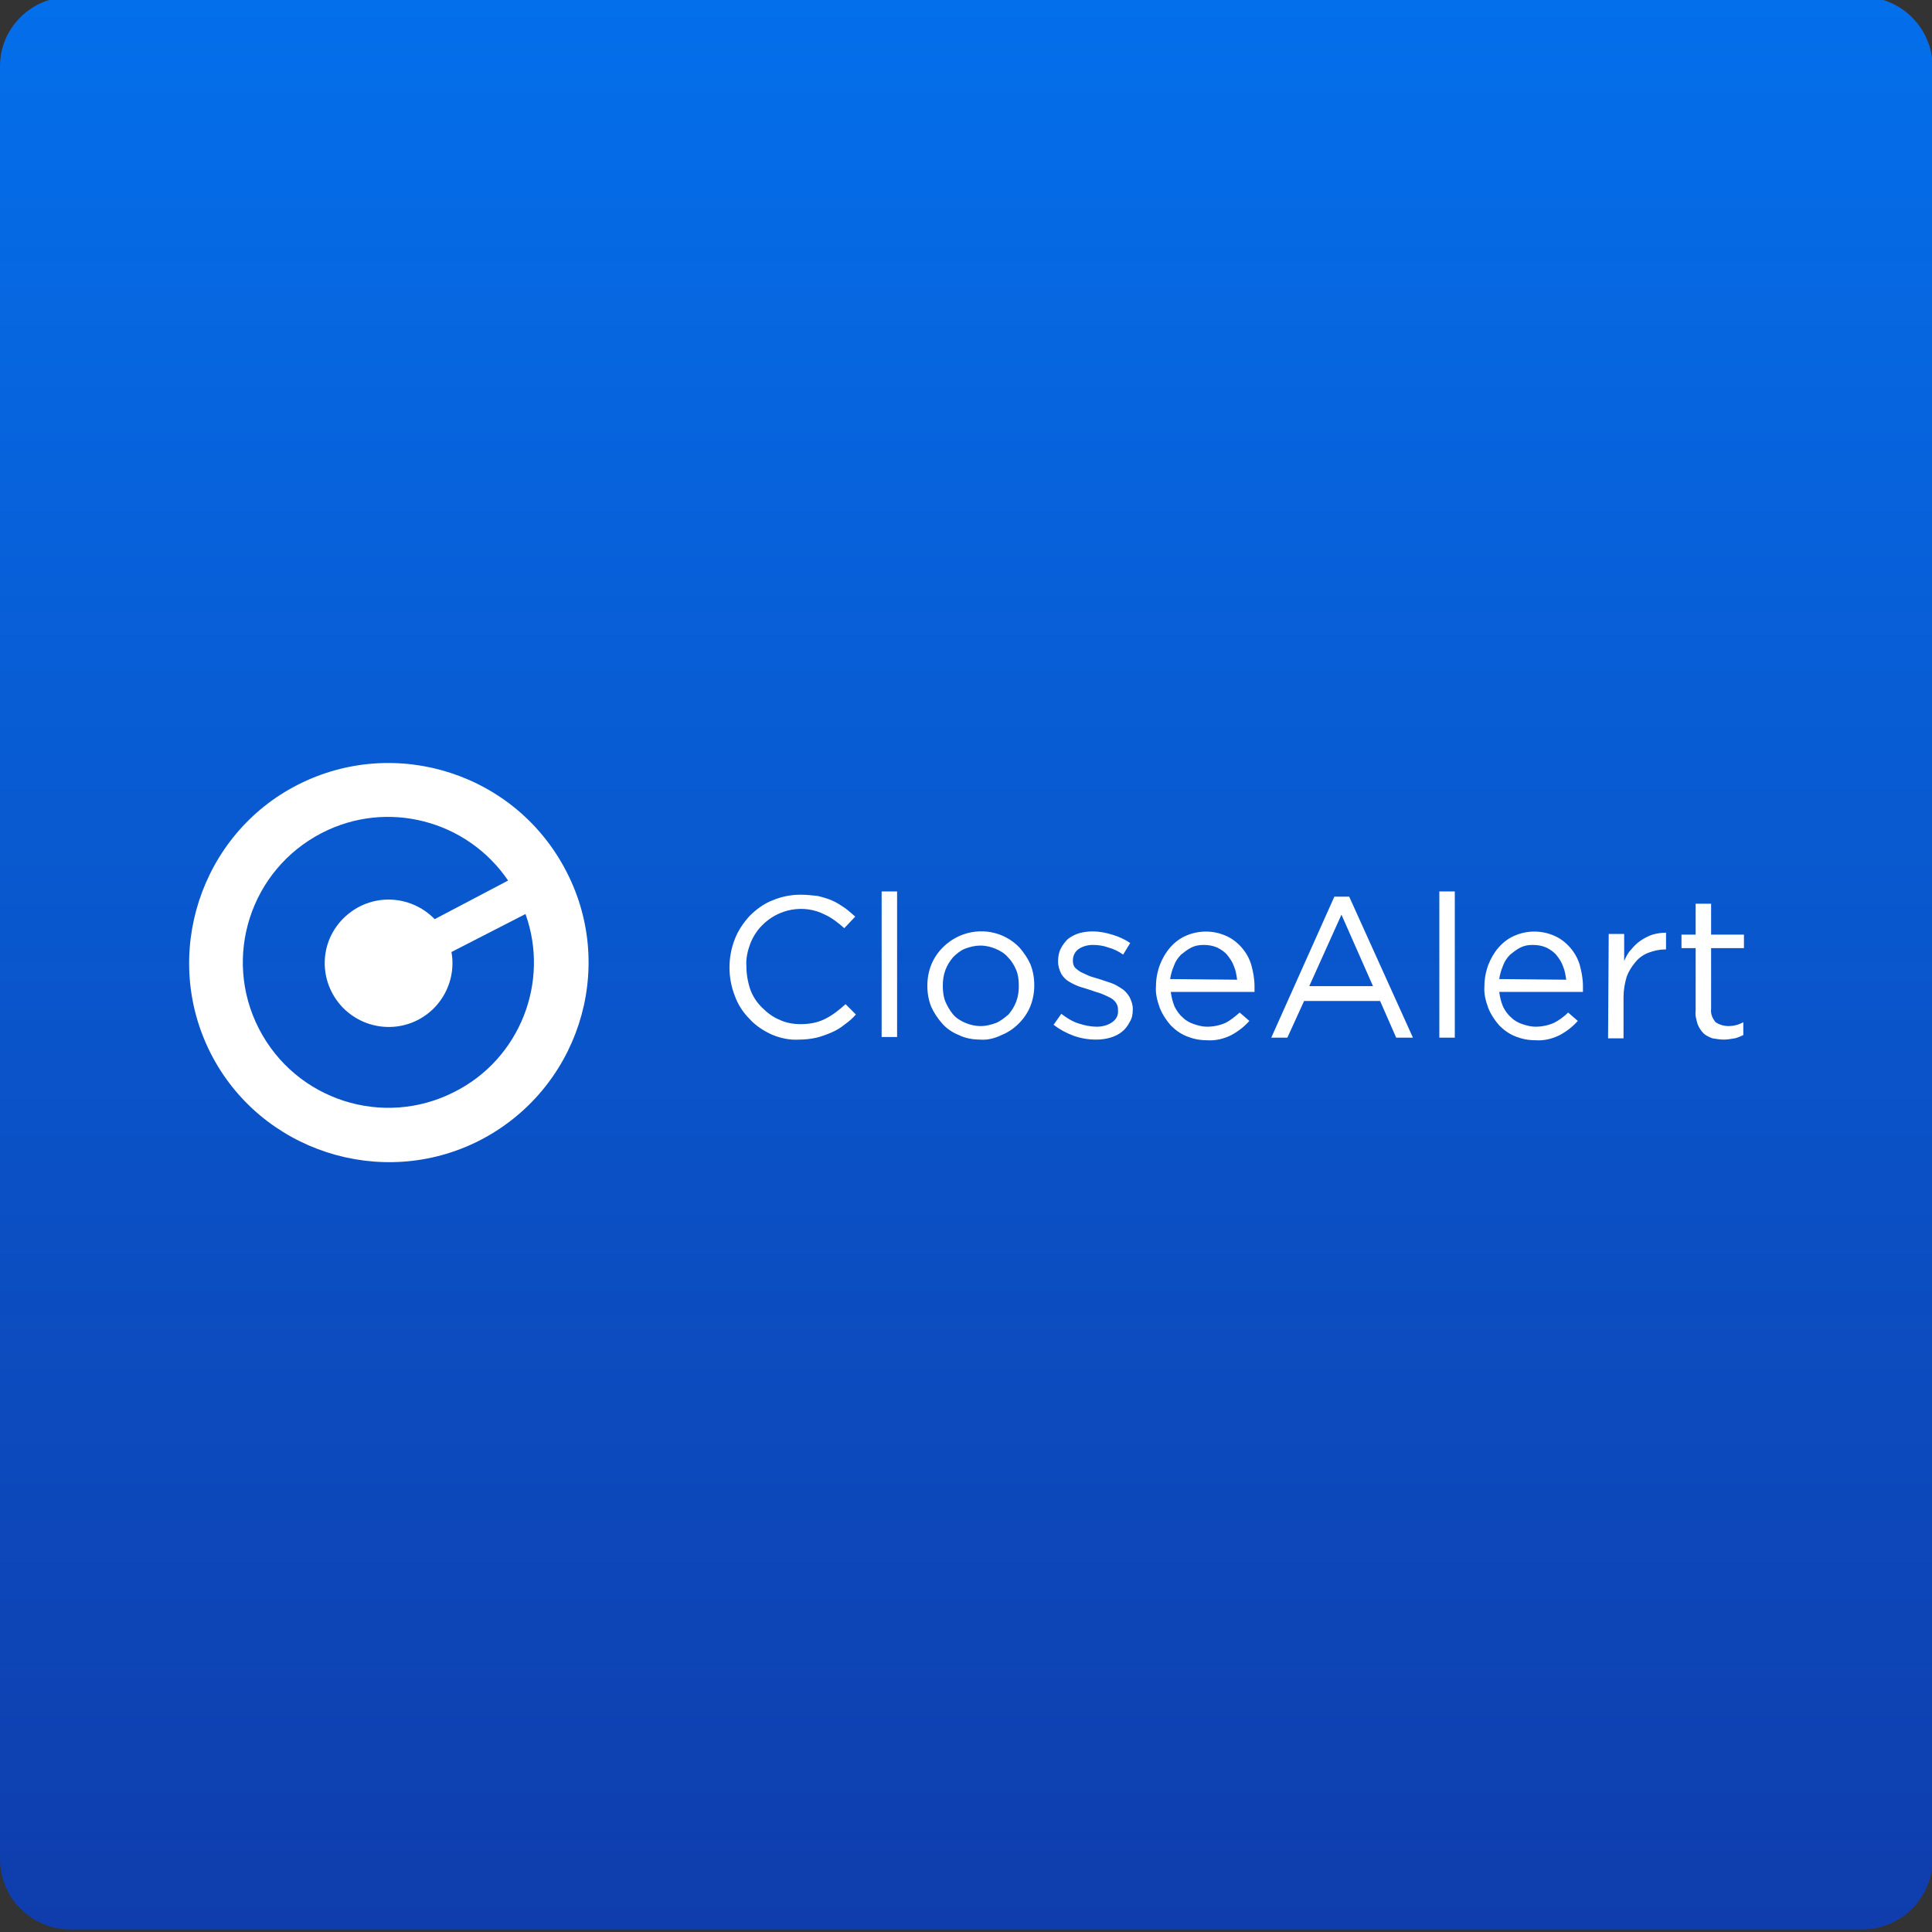
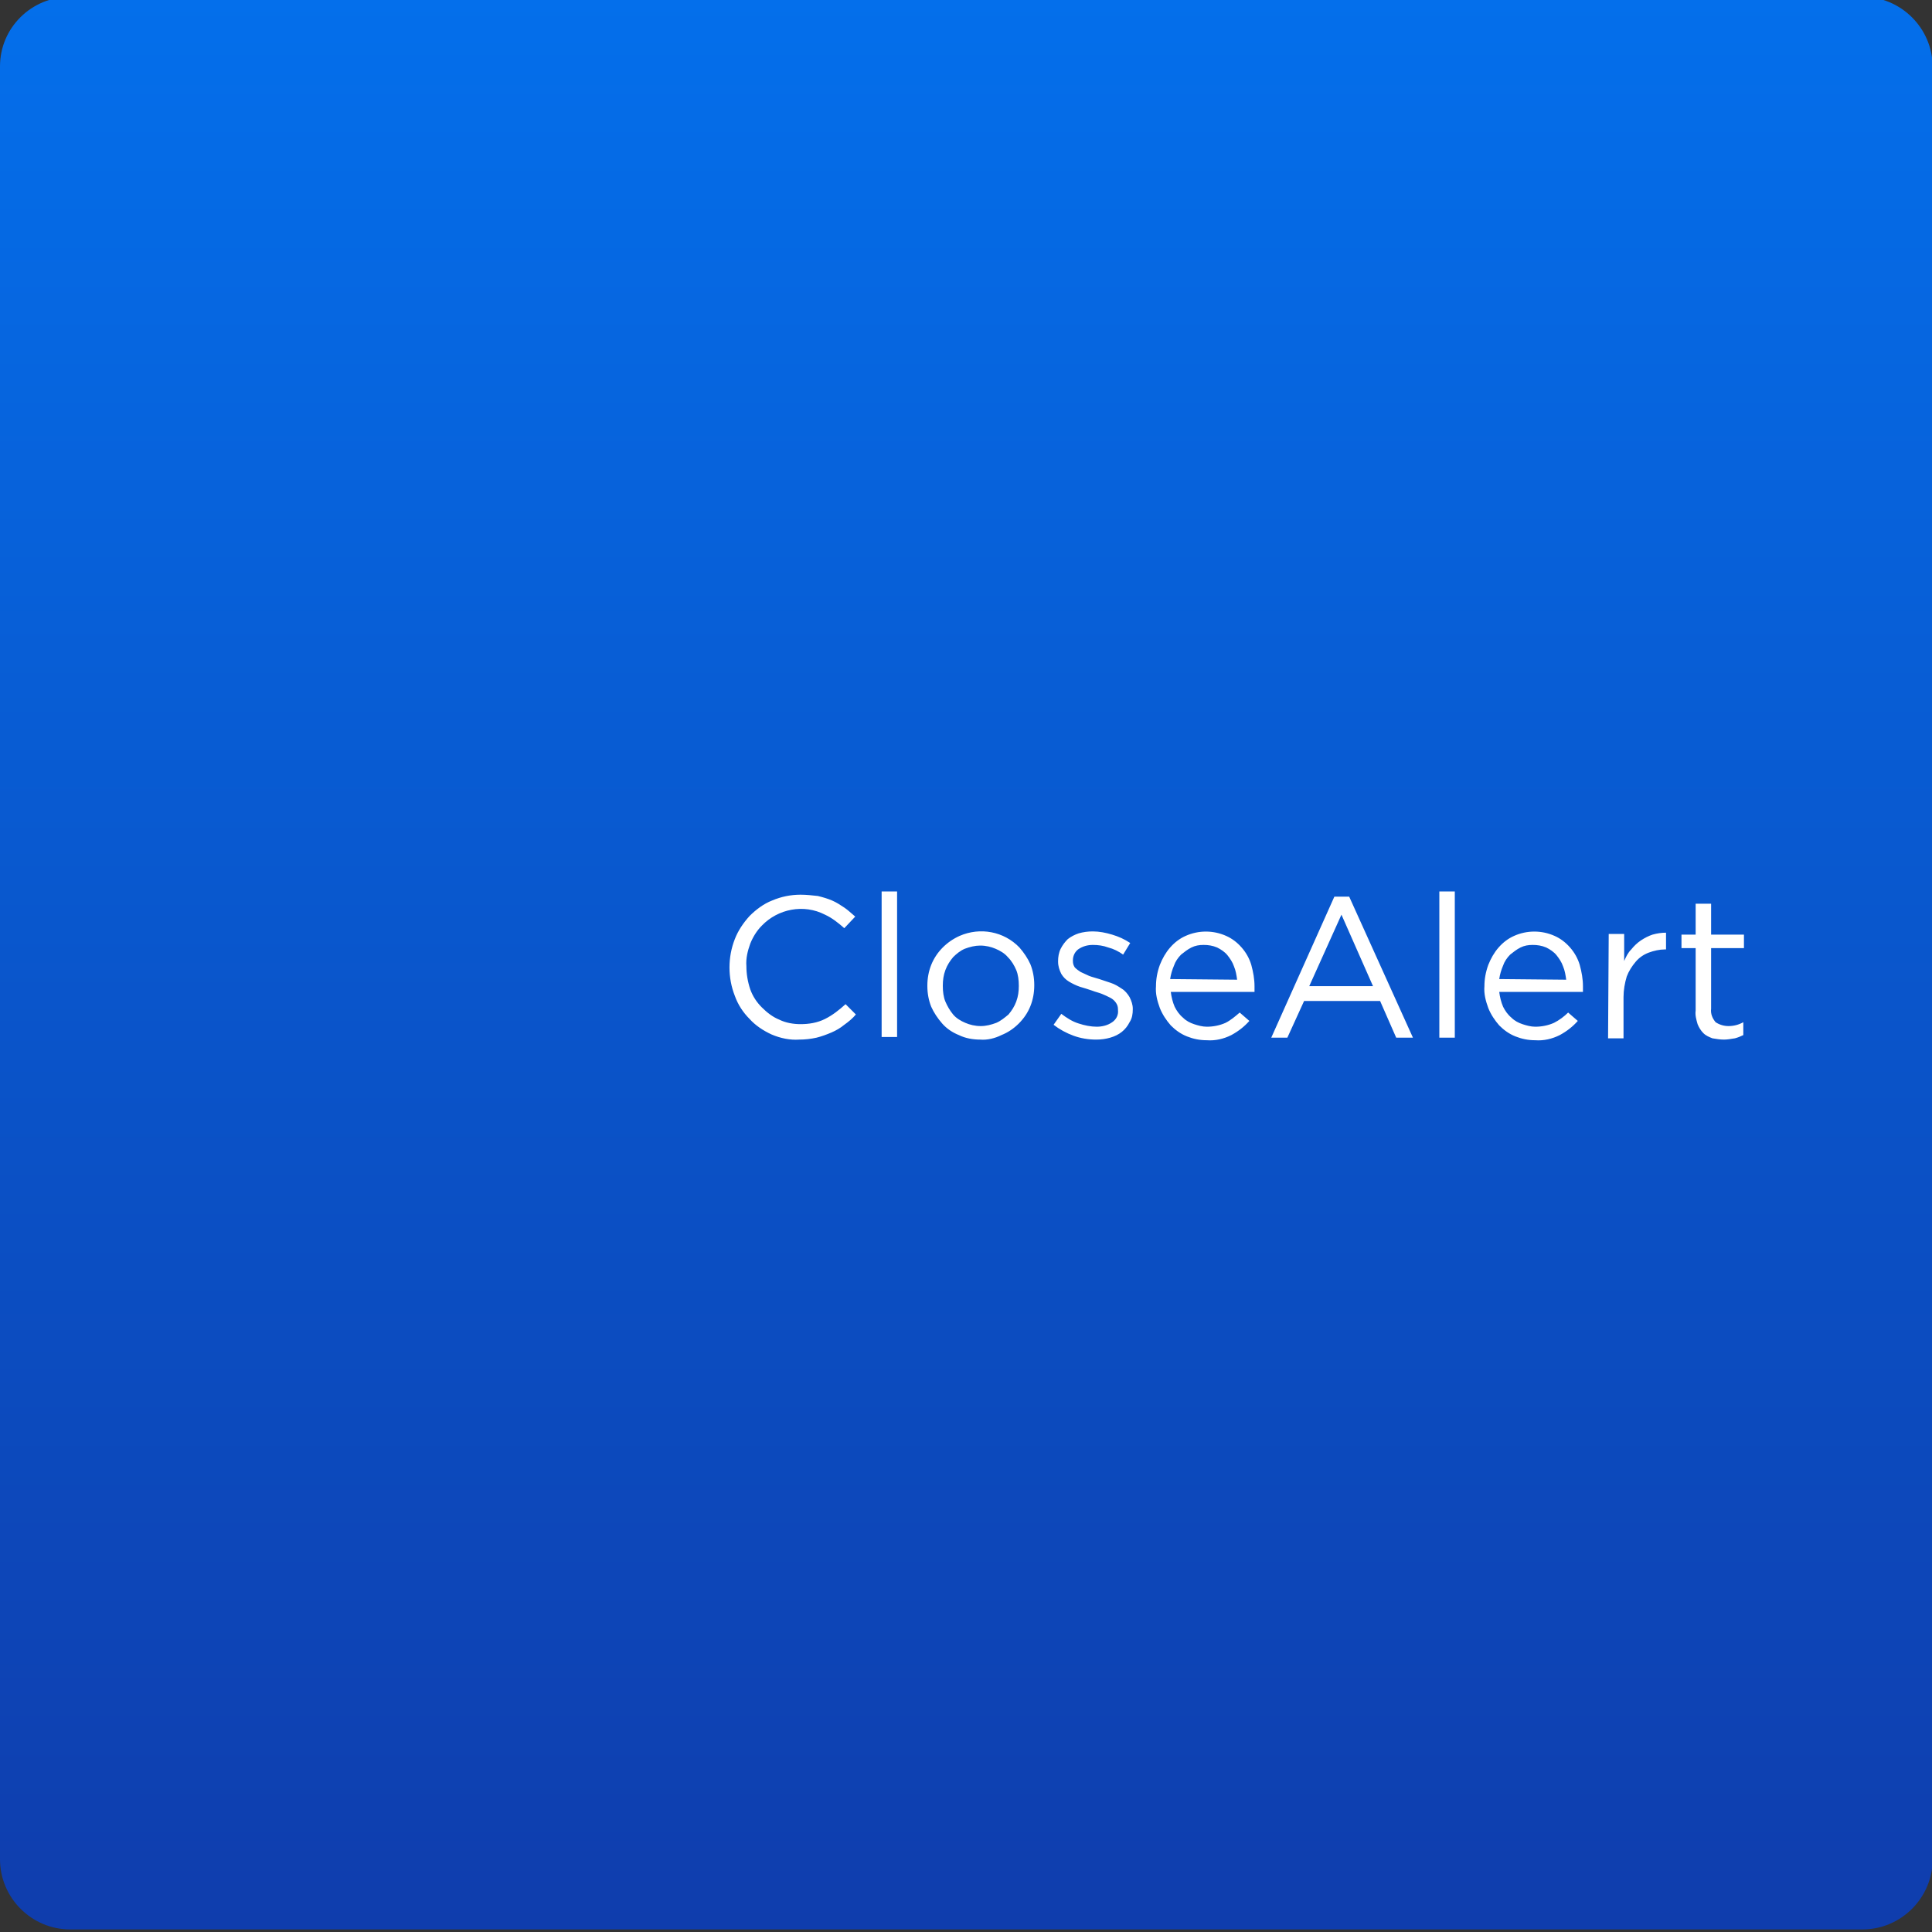
<svg xmlns="http://www.w3.org/2000/svg" version="1.1" x="0px" y="0px" viewBox="0 0 300 300" style="enable-background:new 0 0 300 300;" xml:space="preserve">
  <rect x="0" y="0" width="300" height="300" fill="#333333" stroke="none" />
  <style type="text/css">
	.st0{fill:url(#Rectangle_1118_00000033332144997684260590000012599825671185095048_);}
	.st1{fill-rule:evenodd;clip-rule:evenodd;fill:#FFFFFF;}
</style>
  <g id="Group_4126">
</g>
  <g id="Group_4127">
    <linearGradient id="Rectangle_1118_00000170967355535111150560000004078379847777454988_" gradientUnits="userSpaceOnUse" x1="2.156" y1="298.04" x2="2.156" y2="295.866" gradientTransform="matrix(138 0 0 -138 -147.5 41129)">
      <stop offset="0" style="stop-color:#046FEB" />
      <stop offset="1" style="stop-color:#0F3DAD" />
    </linearGradient>
    <path id="Rectangle_1118_00000099642755194116811110000018351366125564209027_" style="fill:url(#Rectangle_1118_00000170967355535111150560000004078379847777454988_);" d="   M10.9-0.5h278.3c6,0,10.9,4.9,10.9,10.9v278.3c0,6-4.9,10.9-10.9,10.9H10.9c-6,0-10.9-4.9-10.9-10.9V10.3C0,4.3,4.9-0.5,10.9-0.5z" />
    <g>
      <g id="Mask_Group_4083">
        <g id="Page-1" transform="translate(12.608 53.836)">
          <g id="closealert-logo-black" transform="translate(0.892 0.892)">
            <g id="Page-1-2">
              <g id="closealert-logo-web-mobile-purple">
-                 <path id="Fill-1_00000068651278620669796300000010213838878749730491_" class="st1" d="M57.1,114.8         c-11.1,5.7-24.7,1.3-30.4-9.8s-1.3-24.7,9.8-30.4c10.1-5.2,22.5-2,28.9,7.4L54,88c-3.8-3.9-10-4.1-14-0.3s-4.1,10-0.3,14         c3.8,3.9,10,4.1,14,0.3c2.4-2.3,3.5-5.7,2.9-8.9l11.5-5.9C71.9,97.8,67.2,109.7,57.1,114.8 M74.5,80.7         c-7.8-15.3-26.5-21.3-41.7-13.6s-21.3,26.5-13.6,41.7s26.5,21.3,41.7,13.6c0,0,0,0,0,0C76.2,114.6,82.3,95.9,74.5,80.7" />
                <path id="CloseAlert" class="st1" d="M106.3,105.9c-1.3-0.6-2.5-1.4-3.4-2.4c-1-1-1.8-2.2-2.3-3.6c-1.1-2.8-1.1-6,0-8.8         c0.5-1.3,1.3-2.5,2.3-3.6c1-1,2.2-1.9,3.5-2.4c1.4-0.6,2.9-0.9,4.4-0.9c0.9,0,1.8,0.1,2.7,0.2c0.8,0.2,1.5,0.4,2.2,0.7         c0.7,0.3,1.3,0.7,1.9,1.1c0.6,0.4,1.1,0.9,1.7,1.4l-1.7,1.8c-0.9-0.8-1.9-1.6-3-2.1c-3.3-1.7-7.3-0.9-9.8,1.7         c-0.8,0.8-1.4,1.8-1.8,2.8c-0.4,1.1-0.7,2.3-0.6,3.5c0,1.2,0.2,2.4,0.6,3.6c0.4,1.1,1,2,1.8,2.8c0.8,0.8,1.7,1.5,2.7,1.9         c1,0.5,2.2,0.7,3.3,0.7c1.3,0,2.6-0.2,3.8-0.8c1.2-0.6,2.2-1.4,3.2-2.3l1.6,1.6c-0.5,0.6-1.1,1.1-1.8,1.6         c-0.6,0.5-1.3,0.9-2,1.2c-0.7,0.3-1.5,0.6-2.3,0.8c-0.9,0.2-1.8,0.3-2.7,0.3C109.2,106.8,107.7,106.5,106.3,105.9z          M123.4,83.7h2.4v22.6h-2.4V83.7z M138.8,104.6c0.8,0,1.6-0.2,2.4-0.5c0.7-0.3,1.3-0.8,1.9-1.3c0.5-0.6,0.9-1.2,1.2-2         c0.3-0.8,0.4-1.6,0.4-2.4v-0.1c0-0.8-0.1-1.7-0.4-2.4c-0.3-0.7-0.7-1.4-1.3-2c-0.5-0.6-1.2-1-1.9-1.3         c-0.7-0.3-1.5-0.5-2.4-0.5c-0.8,0-1.6,0.2-2.4,0.5c-0.7,0.3-1.3,0.8-1.8,1.3c-0.5,0.6-0.9,1.2-1.2,2         c-0.3,0.8-0.4,1.6-0.4,2.4v0.1c0,0.8,0.1,1.7,0.4,2.4c0.3,0.7,0.7,1.4,1.2,2c0.5,0.6,1.2,1,1.9,1.3         C137.1,104.4,137.9,104.6,138.8,104.6L138.8,104.6z M138.7,106.7c-1.1,0-2.3-0.2-3.3-0.7c-1-0.4-1.9-1-2.6-1.8         c-0.7-0.8-1.3-1.7-1.7-2.6c-0.4-1-0.6-2.1-0.6-3.2v-0.1c0-1.1,0.2-2.2,0.6-3.2c0.8-2,2.4-3.6,4.4-4.5         c3.2-1.4,6.9-0.7,9.3,1.8c0.7,0.8,1.3,1.7,1.7,2.6c0.4,1,0.6,2.1,0.6,3.2v0.1c0,1.1-0.2,2.2-0.6,3.2c-0.4,1-1,1.9-1.8,2.7         c-0.8,0.8-1.7,1.4-2.7,1.8C141,106.5,139.8,106.8,138.7,106.7L138.7,106.7z M156.7,106.7c-1.2,0-2.4-0.2-3.5-0.6         c-1.1-0.4-2.2-1-3.1-1.7l1.2-1.7c0.8,0.6,1.7,1.2,2.7,1.5c0.9,0.3,1.9,0.5,2.8,0.5c0.8,0,1.7-0.2,2.4-0.7         c0.6-0.4,1-1.1,0.9-1.9v-0.1c0-0.4-0.1-0.7-0.3-1c-0.2-0.3-0.5-0.6-0.9-0.8c-0.4-0.2-0.8-0.4-1.3-0.6c-0.5-0.2-1-0.3-1.5-0.5         c-0.6-0.2-1.2-0.4-1.9-0.6c-0.6-0.2-1.2-0.5-1.7-0.8c-0.5-0.3-0.9-0.7-1.2-1.2c-0.3-0.6-0.5-1.2-0.5-1.9v-0.1         c0-0.6,0.1-1.3,0.4-1.9c0.3-0.6,0.7-1.1,1.1-1.5c0.5-0.4,1.1-0.7,1.7-0.9c0.7-0.2,1.4-0.3,2.2-0.3c1,0,2,0.2,3,0.5         c1,0.3,1.9,0.7,2.8,1.3l-1.1,1.8c-0.7-0.5-1.5-0.9-2.3-1.1c-0.8-0.3-1.6-0.4-2.4-0.4c-0.8,0-1.6,0.2-2.3,0.7         c-0.5,0.4-0.8,1-0.8,1.7v0.1c0,0.4,0.1,0.7,0.3,1c0.3,0.3,0.6,0.5,0.9,0.7c0.4,0.2,0.9,0.4,1.3,0.6c0.5,0.2,1,0.3,1.6,0.5         c0.6,0.2,1.2,0.4,1.8,0.6c0.6,0.2,1.1,0.5,1.7,0.9c0.5,0.3,0.9,0.8,1.2,1.3c0.3,0.6,0.5,1.2,0.5,1.8v0.1c0,0.7-0.1,1.4-0.5,2         c-0.3,0.6-0.7,1.1-1.2,1.5c-0.5,0.4-1.1,0.7-1.8,0.9C158.2,106.6,157.5,106.7,156.7,106.7L156.7,106.7z M178.6,97.4         c-0.1-0.7-0.2-1.4-0.5-2.1c-0.2-0.6-0.6-1.2-1-1.7c-0.4-0.5-1-0.9-1.6-1.2c-0.7-0.3-1.4-0.4-2.1-0.4c-0.7,0-1.3,0.1-1.9,0.4         c-0.6,0.3-1.1,0.7-1.6,1.1c-0.5,0.5-0.9,1.1-1.1,1.7c-0.3,0.7-0.5,1.4-0.6,2.1L178.6,97.4z M168.3,99.3         c0.1,0.8,0.3,1.6,0.6,2.3c0.3,0.6,0.7,1.2,1.3,1.7c0.5,0.5,1.1,0.8,1.7,1c0.6,0.2,1.3,0.4,2,0.4c1,0,2-0.2,2.9-0.6         c0.8-0.4,1.5-1,2.2-1.6l1.5,1.3c-0.8,0.9-1.7,1.6-2.8,2.2c-1.2,0.6-2.5,0.9-3.8,0.8c-1.1,0-2.1-0.2-3.1-0.6         c-1-0.4-1.8-1-2.5-1.7c-0.7-0.8-1.3-1.7-1.7-2.7c-0.4-1.1-0.7-2.2-0.6-3.4c0-1.1,0.2-2.2,0.6-3.3c0.4-1,0.9-1.9,1.6-2.7         c0.7-0.8,1.5-1.4,2.4-1.8c2-0.9,4.3-0.9,6.3,0c0.9,0.4,1.7,1,2.4,1.8c0.7,0.8,1.2,1.7,1.5,2.7c0.3,1.1,0.5,2.2,0.5,3.3v0.4         c0,0.2,0,0.3,0,0.5H168.3z M199.7,98.4l-4.9-11.1l-5,11.1L199.7,98.4z M193.7,84.5h2.3l9.9,21.9h-2.6l-2.5-5.7h-11.8         l-2.6,5.7h-2.5L193.7,84.5z M210,83.7h2.4v22.7H210V83.7z M229.7,97.4c-0.1-0.7-0.2-1.4-0.5-2.1c-0.2-0.6-0.6-1.2-1-1.7         c-0.4-0.5-1-0.9-1.6-1.2c-0.7-0.3-1.4-0.4-2.1-0.4c-0.7,0-1.3,0.1-1.9,0.4c-0.6,0.3-1.1,0.7-1.6,1.1         c-0.5,0.5-0.9,1.1-1.1,1.7c-0.3,0.7-0.5,1.4-0.6,2.1L229.7,97.4z M219.3,99.3c0.1,0.8,0.3,1.6,0.6,2.3         c0.3,0.6,0.7,1.2,1.3,1.7c0.5,0.5,1.1,0.8,1.7,1c0.6,0.2,1.3,0.4,2,0.4c1,0,2-0.2,2.9-0.6c0.8-0.4,1.6-1,2.2-1.6l1.5,1.3         c-0.8,0.9-1.7,1.6-2.8,2.2c-1.2,0.6-2.5,0.9-3.8,0.8c-1.1,0-2.1-0.2-3.1-0.6c-1-0.4-1.8-1-2.5-1.7c-0.7-0.8-1.3-1.7-1.7-2.7         c-0.4-1.1-0.7-2.2-0.6-3.4c0-1.1,0.2-2.2,0.6-3.3c0.4-1,0.9-1.9,1.6-2.7c0.7-0.8,1.5-1.4,2.4-1.8c2-0.9,4.3-0.9,6.3,0         c0.9,0.4,1.7,1,2.4,1.8c0.7,0.8,1.2,1.7,1.5,2.7c0.3,1.1,0.5,2.2,0.5,3.3v0.4c0,0.2,0,0.3,0,0.5H219.3z M236.3,90.3h2.4v4.2         c0.3-0.7,0.6-1.3,1.1-1.8c0.4-0.5,0.9-1,1.5-1.4c0.6-0.4,1.2-0.7,1.8-0.9c0.7-0.2,1.4-0.3,2.1-0.3v2.6H245         c-0.8,0-1.7,0.2-2.5,0.5c-0.8,0.3-1.5,0.8-2,1.4c-0.6,0.7-1.1,1.5-1.4,2.3c-0.3,1-0.5,2.1-0.5,3.2v6.4h-2.4L236.3,90.3z          M254.2,106.7c-0.6,0-1.2-0.1-1.8-0.2c-0.5-0.2-1-0.4-1.4-0.8c-0.4-0.4-0.7-0.9-0.9-1.4c-0.2-0.7-0.4-1.4-0.3-2.1v-9.7h-2.2         v-2.1h2.2v-4.8h2.4v4.8h5.1v2.1h-5.1v9.4c-0.1,0.8,0.2,1.5,0.7,2.1c0.6,0.4,1.3,0.6,2,0.6c0.8,0,1.6-0.2,2.3-0.6v2         c-0.4,0.2-0.9,0.4-1.3,0.5C255.3,106.6,254.7,106.7,254.2,106.7L254.2,106.7z" />
              </g>
            </g>
          </g>
        </g>
      </g>
    </g>
  </g>
</svg>